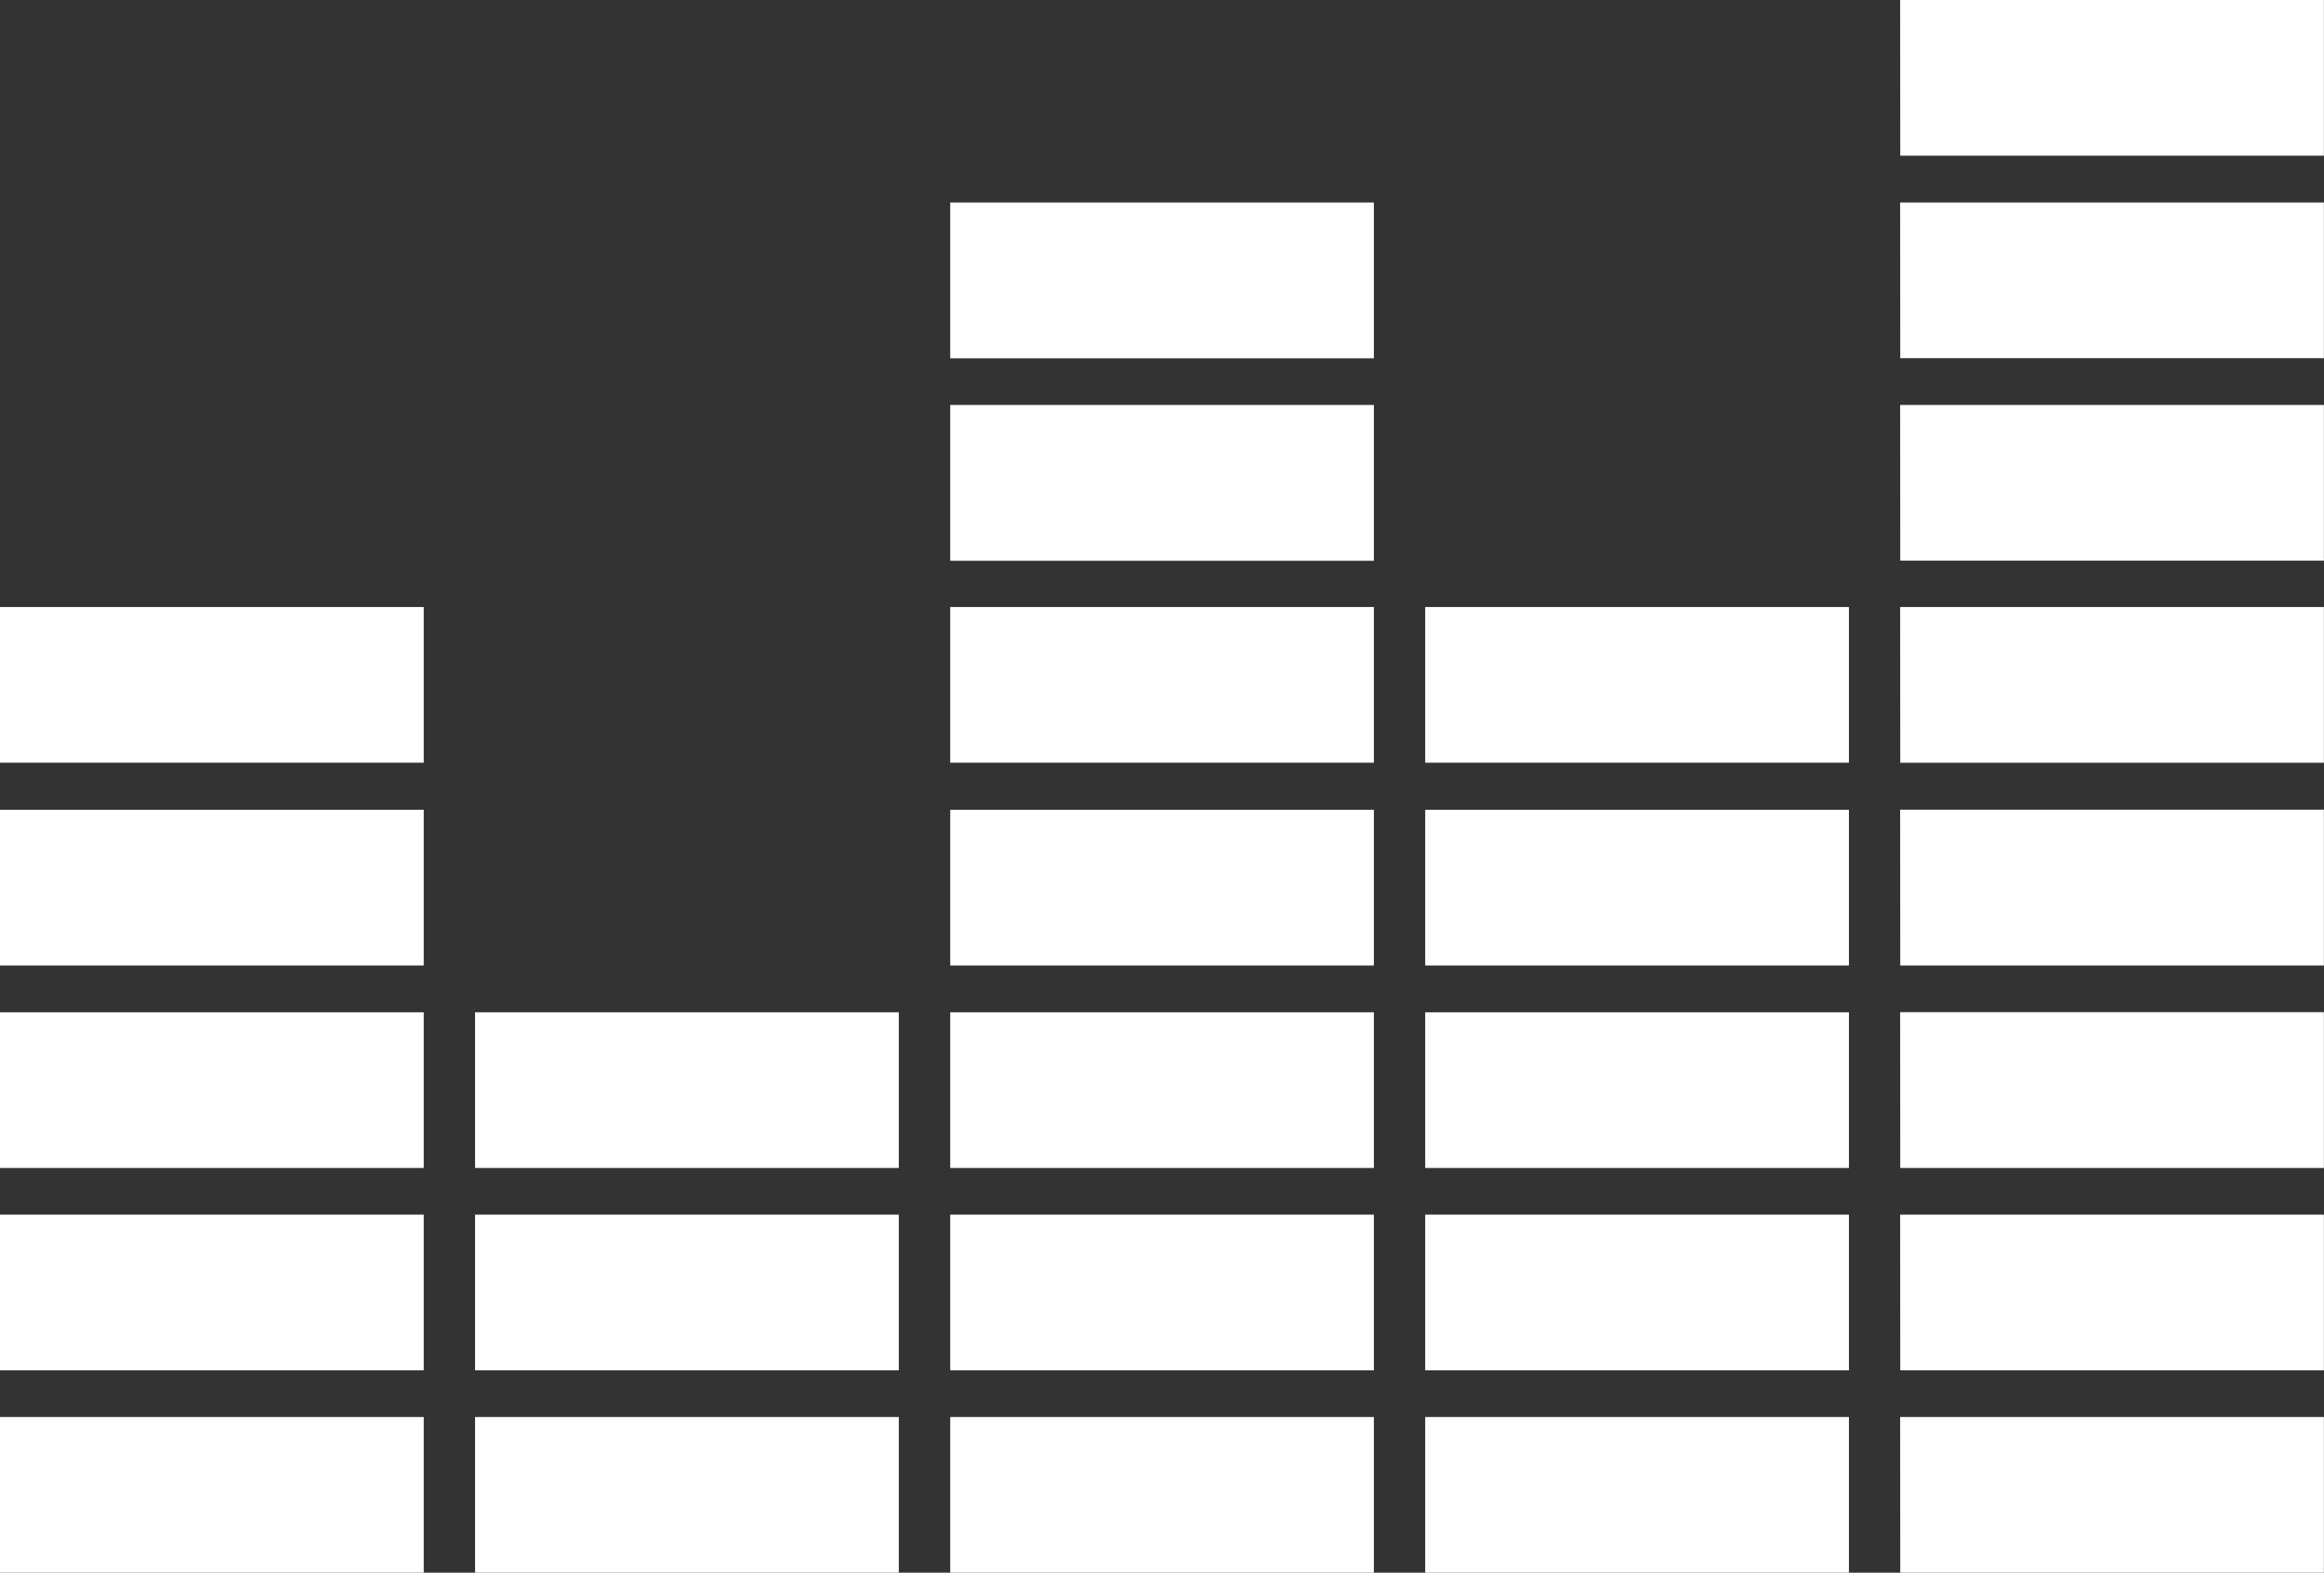
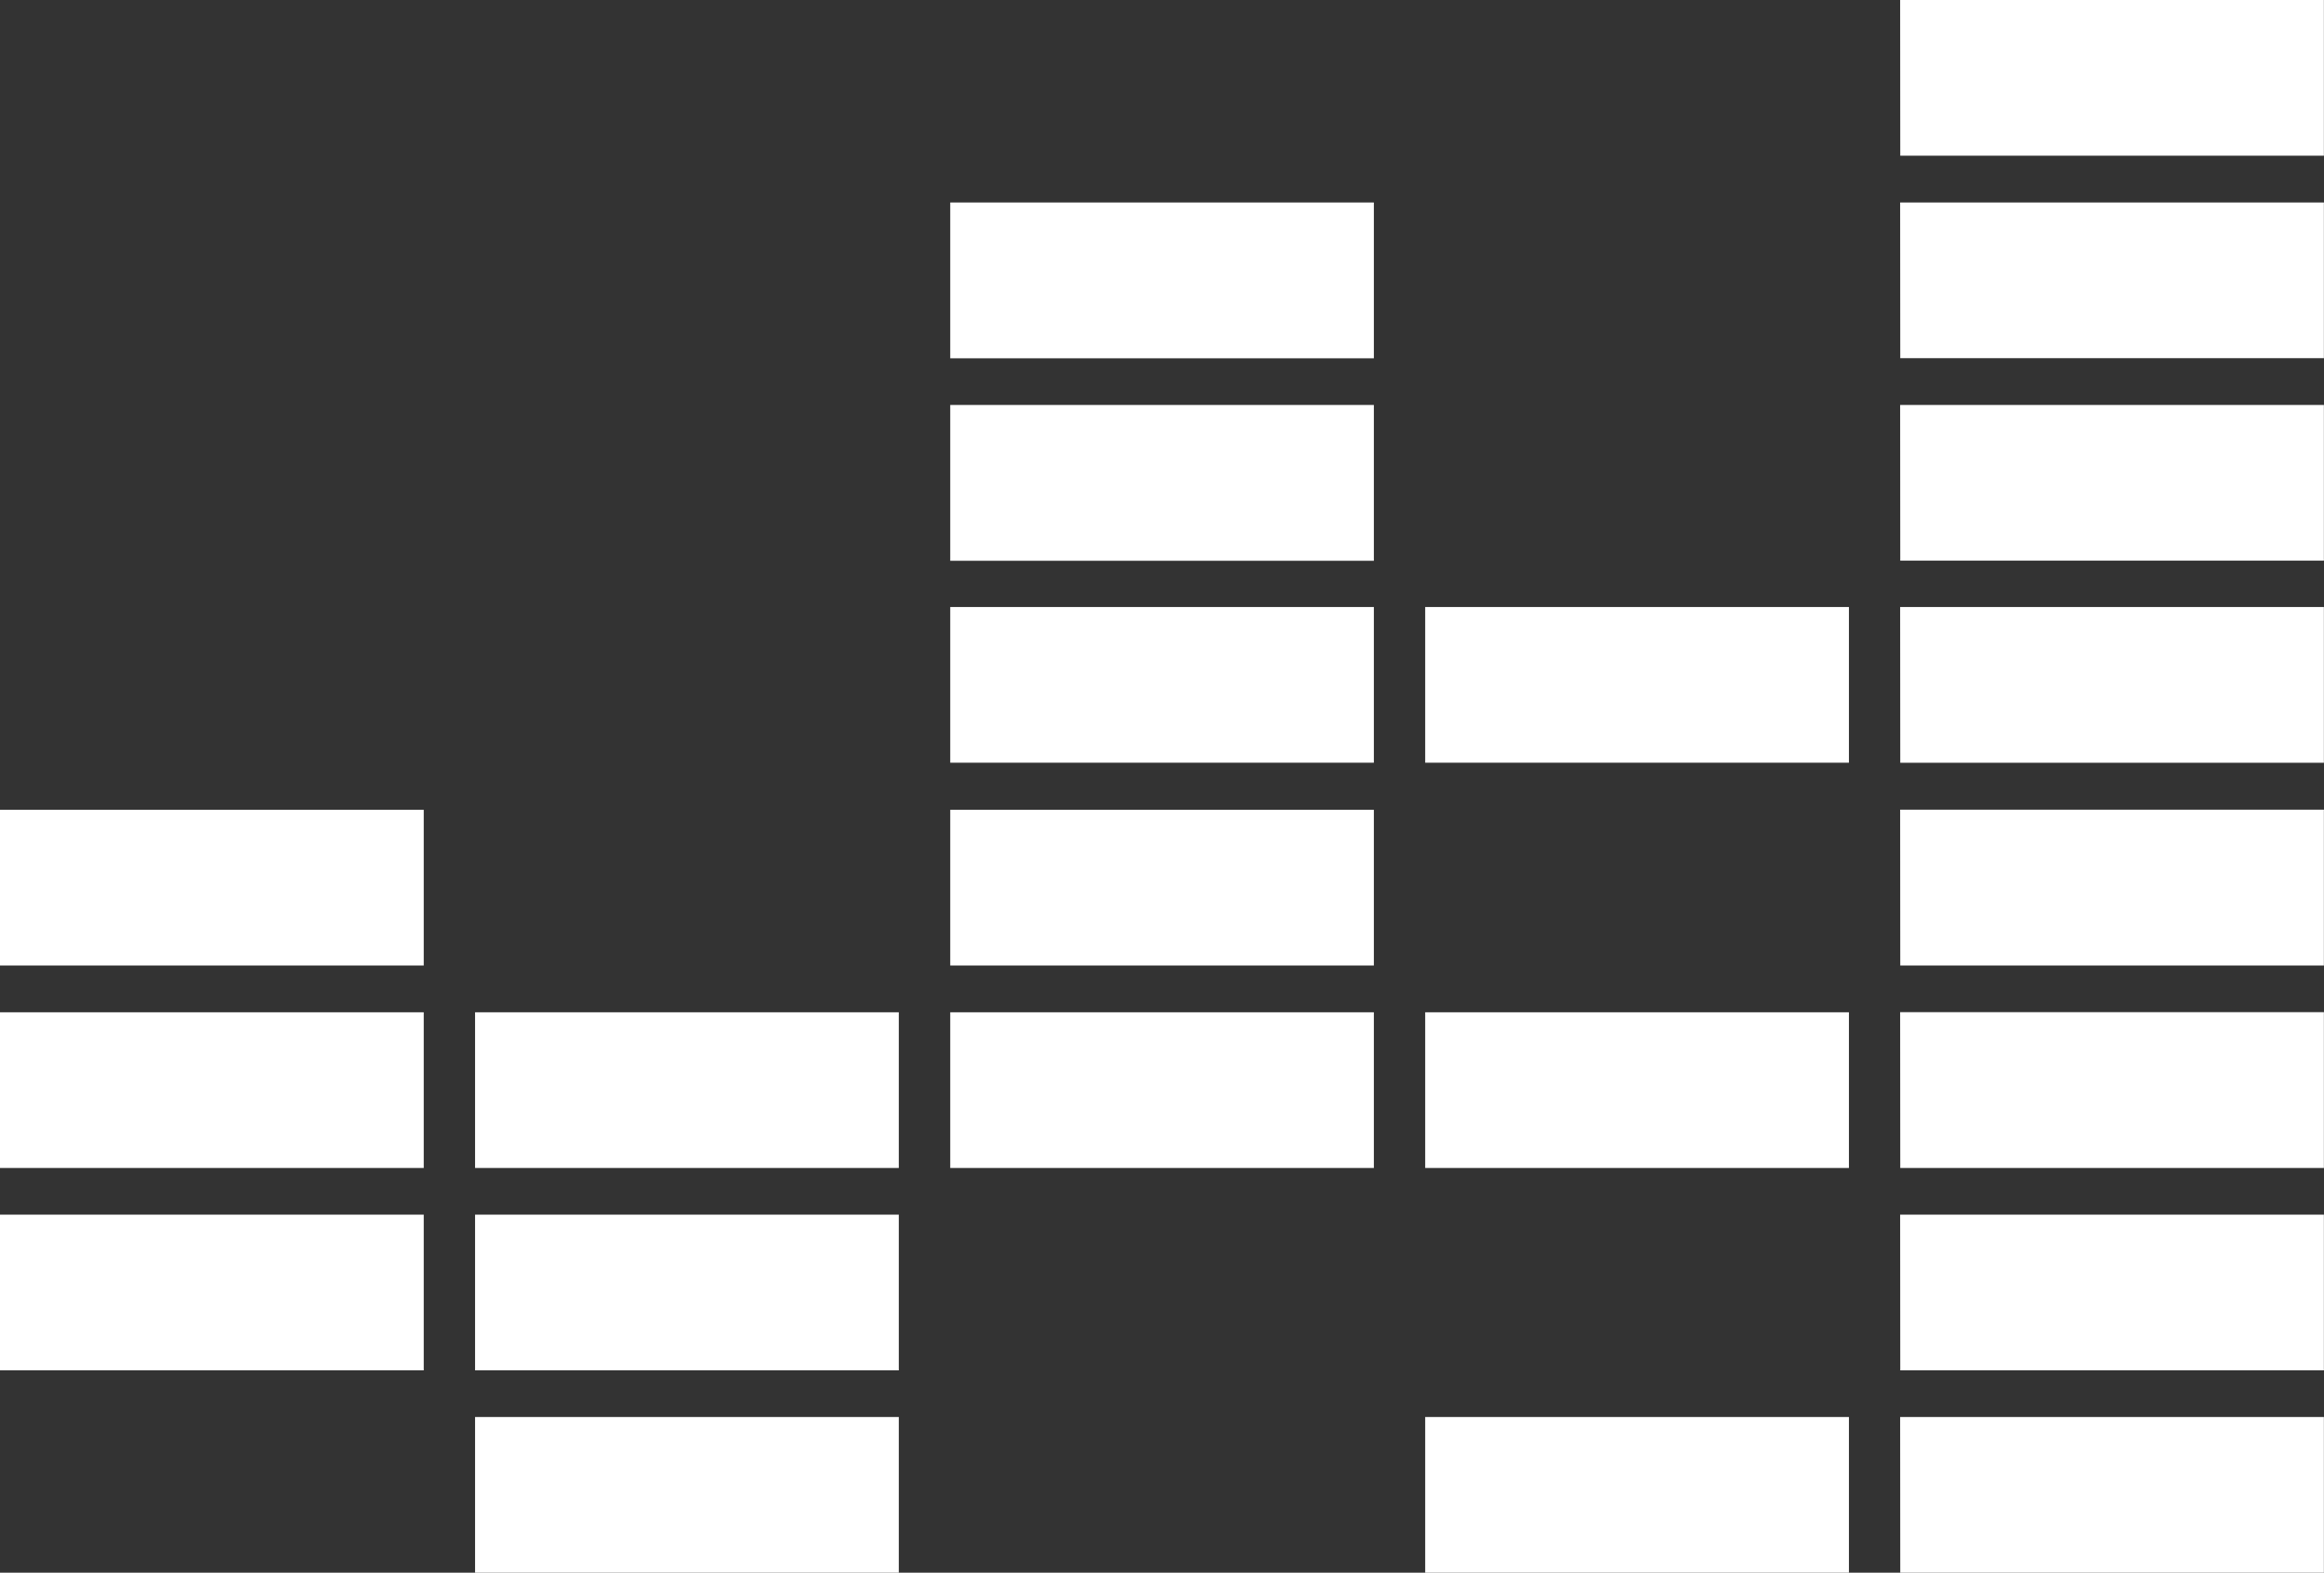
<svg xmlns="http://www.w3.org/2000/svg" id="Composant_49_3" data-name="Composant 49 – 3" width="20.512" height="13.88" viewBox="0 0 20.512 13.88">
  <rect x="0" y="0" width="20.512" height="13.88" fill="#333333" stroke="none" />
  <defs>
    <clipPath id="clip-path">
-       <path id="Tracé_89" data-name="Tracé 89" d="M.988-3.985h3.74V-5.359H.988Z" transform="translate(-0.988 5.359)" fill="#fff" />
-     </clipPath>
+       </clipPath>
    <clipPath id="clip-path-2">
      <path id="Tracé_91" data-name="Tracé 91" d="M.988-10.213h3.74v-1.374H.988Z" transform="translate(-0.988 11.587)" fill="#fff" />
    </clipPath>
    <clipPath id="clip-path-3">
      <path id="Tracé_93" data-name="Tracé 93" d="M.988-16.44h3.74v-1.374H.988Z" transform="translate(-0.988 17.814)" fill="#fff" />
    </clipPath>
    <clipPath id="clip-path-4">
      <path id="Tracé_95" data-name="Tracé 95" d="M.988-22.668h3.74v-1.374H.988Z" transform="translate(-0.988 24.042)" fill="#fff" />
    </clipPath>
    <clipPath id="clip-path-5">
      <path id="Tracé_97" data-name="Tracé 97" d="M.988-28.9h3.74v-1.374H.988Z" transform="translate(-0.988 30.271)" fill="#fff" />
    </clipPath>
    <clipPath id="clip-path-6">
      <path id="Tracé_99" data-name="Tracé 99" d="M15.606-3.985h3.74V-5.359h-3.74Z" transform="translate(-15.606 5.359)" fill="#fff" />
    </clipPath>
    <clipPath id="clip-path-7">
      <path id="Tracé_101" data-name="Tracé 101" d="M15.606-10.213h3.74v-1.374h-3.74Z" transform="translate(-15.606 11.587)" fill="#fff" />
    </clipPath>
    <clipPath id="clip-path-8">
      <path id="Tracé_103" data-name="Tracé 103" d="M15.606-16.44h3.74v-1.374h-3.74Z" transform="translate(-15.606 17.814)" fill="#fff" />
    </clipPath>
    <clipPath id="clip-path-9">
-       <path id="Tracé_105" data-name="Tracé 105" d="M30.227-3.985h3.739V-5.359H30.227Z" transform="translate(-30.227 5.359)" fill="#fff" />
-     </clipPath>
+       </clipPath>
    <clipPath id="clip-path-10">
      <path id="Tracé_107" data-name="Tracé 107" d="M30.227-10.213h3.739v-1.374H30.227Z" transform="translate(-30.227 11.587)" fill="#fff" />
    </clipPath>
    <clipPath id="clip-path-11">
      <path id="Tracé_109" data-name="Tracé 109" d="M30.227-16.44h3.739v-1.374H30.227Z" transform="translate(-30.227 17.814)" fill="#fff" />
    </clipPath>
    <clipPath id="clip-path-12">
      <path id="Tracé_111" data-name="Tracé 111" d="M30.227-22.668h3.739v-1.374H30.227Z" transform="translate(-30.227 24.042)" fill="#fff" />
    </clipPath>
    <clipPath id="clip-path-13">
      <path id="Tracé_113" data-name="Tracé 113" d="M30.227-28.9h3.739v-1.374H30.227Z" transform="translate(-30.227 30.271)" fill="#fff" />
    </clipPath>
    <clipPath id="clip-path-14">
      <path id="Tracé_115" data-name="Tracé 115" d="M30.227-35.125h3.739V-36.5H30.227Z" transform="translate(-30.227 36.5)" fill="#fff" />
    </clipPath>
    <clipPath id="clip-path-15">
      <path id="Tracé_117" data-name="Tracé 117" d="M30.227-41.354h3.739v-1.375H30.227Z" transform="translate(-30.227 42.729)" fill="#fff" />
    </clipPath>
    <clipPath id="clip-path-16">
      <path id="Tracé_119" data-name="Tracé 119" d="M44.844-3.985h3.74V-5.359h-3.74Z" transform="translate(-44.844 5.359)" fill="#fff" />
    </clipPath>
    <clipPath id="clip-path-17">
      <path id="Tracé_121" data-name="Tracé 121" d="M44.844-10.213h3.74v-1.374h-3.74Z" transform="translate(-44.844 11.587)" fill="#fff" />
    </clipPath>
    <clipPath id="clip-path-18">
      <path id="Tracé_123" data-name="Tracé 123" d="M44.844-16.44h3.74v-1.374h-3.74Z" transform="translate(-44.844 17.814)" fill="#fff" />
    </clipPath>
    <clipPath id="clip-path-19">
      <path id="Tracé_125" data-name="Tracé 125" d="M44.844-22.668h3.74v-1.374h-3.74Z" transform="translate(-44.844 24.042)" fill="#fff" />
    </clipPath>
    <clipPath id="clip-path-20">
      <path id="Tracé_127" data-name="Tracé 127" d="M44.844-28.9h3.74v-1.374h-3.74Z" transform="translate(-44.844 30.271)" fill="#fff" />
    </clipPath>
    <clipPath id="clip-path-21">
      <path id="Tracé_129" data-name="Tracé 129" d="M59.461-3.985H63.2V-5.359h-3.74Z" transform="translate(-59.461 5.359)" fill="#fff" />
    </clipPath>
    <clipPath id="clip-path-22">
      <path id="Tracé_131" data-name="Tracé 131" d="M59.461-10.213H63.2v-1.374h-3.74Z" transform="translate(-59.461 11.587)" fill="#fff" />
    </clipPath>
    <clipPath id="clip-path-23">
      <path id="Tracé_133" data-name="Tracé 133" d="M59.461-16.442H63.2v-1.375h-3.74Z" transform="translate(-59.461 17.817)" fill="#fff" />
    </clipPath>
    <clipPath id="clip-path-24">
      <path id="Tracé_135" data-name="Tracé 135" d="M59.461-22.67H63.2v-1.375h-3.74Z" transform="translate(-59.461 24.045)" fill="#fff" />
    </clipPath>
    <clipPath id="clip-path-25">
      <path id="Tracé_137" data-name="Tracé 137" d="M59.461-28.9H63.2v-1.375h-3.74Z" transform="translate(-59.461 30.272)" fill="#fff" />
    </clipPath>
    <clipPath id="clip-path-26">
      <path id="Tracé_139" data-name="Tracé 139" d="M59.461-35.126H63.2V-36.5h-3.74Z" transform="translate(-59.461 36.5)" fill="#fff" />
    </clipPath>
    <clipPath id="clip-path-27">
      <path id="Tracé_141" data-name="Tracé 141" d="M59.461-41.356H63.2V-42.73h-3.74Z" transform="translate(-59.461 42.73)" fill="#fff" />
    </clipPath>
    <clipPath id="clip-path-28">
      <path id="Tracé_143" data-name="Tracé 143" d="M59.461-47.585H63.2v-1.374h-3.74Z" transform="translate(-59.461 48.959)" fill="#fff" />
    </clipPath>
  </defs>
  <g id="Groupe_408" data-name="Groupe 408" transform="translate(0 12.506)" clip-path="url(#clip-path)">
    <path id="Tracé_88" data-name="Tracé 88" d="M-4.012-10.359H2.6v4.243H-4.012Z" transform="translate(2.578 8.925)" fill="#fff" />
  </g>
  <g id="Groupe_409" data-name="Groupe 409" transform="translate(0 10.72)" clip-path="url(#clip-path-2)">
    <path id="Tracé_90" data-name="Tracé 90" d="M-4.012-16.587H2.6v4.243H-4.012Z" transform="translate(2.578 15.153)" fill="#fff" />
  </g>
  <g id="Groupe_410" data-name="Groupe 410" transform="translate(0 8.934)" clip-path="url(#clip-path-3)">
    <path id="Tracé_92" data-name="Tracé 92" d="M-4.012-22.814H2.6v4.243H-4.012Z" transform="translate(2.578 21.38)" fill="#fff" />
  </g>
  <g id="Groupe_411" data-name="Groupe 411" transform="translate(0 7.147)" clip-path="url(#clip-path-4)">
    <path id="Tracé_94" data-name="Tracé 94" d="M-4.012-29.042H2.6V-24.8H-4.012Z" transform="translate(2.578 27.608)" fill="#fff" />
  </g>
  <g id="Groupe_412" data-name="Groupe 412" transform="translate(0 5.36)" clip-path="url(#clip-path-5)">
-     <path id="Tracé_96" data-name="Tracé 96" d="M-4.012-35.271H2.6v4.242H-4.012Z" transform="translate(2.578 33.837)" fill="#fff" />
-   </g>
+     </g>
  <g id="Groupe_413" data-name="Groupe 413" transform="translate(4.193 12.506)" clip-path="url(#clip-path-6)">
    <path id="Tracé_98" data-name="Tracé 98" d="M10.606-10.359h6.608v4.243H10.606Z" transform="translate(-12.04 8.925)" fill="#fff" />
  </g>
  <g id="Groupe_414" data-name="Groupe 414" transform="translate(4.193 10.72)" clip-path="url(#clip-path-7)">
    <path id="Tracé_100" data-name="Tracé 100" d="M10.606-16.587h6.608v4.243H10.606Z" transform="translate(-12.04 15.153)" fill="#fff" />
  </g>
  <g id="Groupe_415" data-name="Groupe 415" transform="translate(4.193 8.934)" clip-path="url(#clip-path-8)">
    <path id="Tracé_102" data-name="Tracé 102" d="M10.606-22.814h6.608v4.243H10.606Z" transform="translate(-12.04 21.38)" fill="#fff" />
  </g>
  <g id="Groupe_416" data-name="Groupe 416" transform="translate(8.387 12.506)" clip-path="url(#clip-path-9)">
    <path id="Tracé_104" data-name="Tracé 104" d="M25.227-10.359h6.607v4.243H25.227Z" transform="translate(-26.661 8.925)" fill="#fff" />
  </g>
  <g id="Groupe_417" data-name="Groupe 417" transform="translate(8.387 10.72)" clip-path="url(#clip-path-10)">
-     <path id="Tracé_106" data-name="Tracé 106" d="M25.227-16.587h6.607v4.243H25.227Z" transform="translate(-26.661 15.153)" fill="#fff" />
+     <path id="Tracé_106" data-name="Tracé 106" d="M25.227-16.587v4.243H25.227Z" transform="translate(-26.661 15.153)" fill="#fff" />
  </g>
  <g id="Groupe_418" data-name="Groupe 418" transform="translate(8.387 8.934)" clip-path="url(#clip-path-11)">
    <path id="Tracé_108" data-name="Tracé 108" d="M25.227-22.814h6.607v4.243H25.227Z" transform="translate(-26.661 21.38)" fill="#fff" />
  </g>
  <g id="Groupe_419" data-name="Groupe 419" transform="translate(8.387 7.147)" clip-path="url(#clip-path-12)">
    <path id="Tracé_110" data-name="Tracé 110" d="M25.227-29.042h6.607V-24.8H25.227Z" transform="translate(-26.661 27.608)" fill="#fff" />
  </g>
  <g id="Groupe_420" data-name="Groupe 420" transform="translate(8.387 5.36)" clip-path="url(#clip-path-13)">
    <path id="Tracé_112" data-name="Tracé 112" d="M25.227-35.271h6.607v4.242H25.227Z" transform="translate(-26.661 33.837)" fill="#fff" />
  </g>
  <g id="Groupe_421" data-name="Groupe 421" transform="translate(8.387 3.574)" clip-path="url(#clip-path-14)">
    <path id="Tracé_114" data-name="Tracé 114" d="M25.227-41.5h6.607v4.243H25.227Z" transform="translate(-26.661 40.066)" fill="#fff" />
  </g>
  <g id="Groupe_422" data-name="Groupe 422" transform="translate(8.387 1.787)" clip-path="url(#clip-path-15)">
    <path id="Tracé_116" data-name="Tracé 116" d="M25.227-47.729h6.607v4.243H25.227Z" transform="translate(-26.661 46.295)" fill="#fff" />
  </g>
  <g id="Groupe_423" data-name="Groupe 423" transform="translate(12.579 12.506)" clip-path="url(#clip-path-16)">
    <path id="Tracé_118" data-name="Tracé 118" d="M39.844-10.359h6.608v4.243H39.844Z" transform="translate(-41.278 8.925)" fill="#fff" />
  </g>
  <g id="Groupe_424" data-name="Groupe 424" transform="translate(12.579 10.72)" clip-path="url(#clip-path-17)">
-     <path id="Tracé_120" data-name="Tracé 120" d="M39.844-16.587h6.608v4.243H39.844Z" transform="translate(-41.278 15.153)" fill="#fff" />
-   </g>
+     </g>
  <g id="Groupe_425" data-name="Groupe 425" transform="translate(12.579 8.934)" clip-path="url(#clip-path-18)">
    <path id="Tracé_122" data-name="Tracé 122" d="M39.844-22.814h6.608v4.243H39.844Z" transform="translate(-41.278 21.38)" fill="#fff" />
  </g>
  <g id="Groupe_426" data-name="Groupe 426" transform="translate(12.579 7.147)" clip-path="url(#clip-path-19)">
-     <path id="Tracé_124" data-name="Tracé 124" d="M39.844-29.042h6.608V-24.8H39.844Z" transform="translate(-41.278 27.608)" fill="#fff" />
-   </g>
+     </g>
  <g id="Groupe_427" data-name="Groupe 427" transform="translate(12.579 5.36)" clip-path="url(#clip-path-20)">
    <path id="Tracé_126" data-name="Tracé 126" d="M39.844-35.271h6.608v4.242H39.844Z" transform="translate(-41.278 33.837)" fill="#fff" />
  </g>
  <g id="Groupe_428" data-name="Groupe 428" transform="translate(16.772 12.506)" clip-path="url(#clip-path-21)">
    <path id="Tracé_128" data-name="Tracé 128" d="M54.461-10.359h6.608v4.243H54.461Z" transform="translate(-55.895 8.925)" fill="#fff" />
  </g>
  <g id="Groupe_429" data-name="Groupe 429" transform="translate(16.772 10.72)" clip-path="url(#clip-path-22)">
    <path id="Tracé_130" data-name="Tracé 130" d="M54.461-16.587h6.608v4.243H54.461Z" transform="translate(-55.895 15.153)" fill="#fff" />
  </g>
  <g id="Groupe_430" data-name="Groupe 430" transform="translate(16.772 8.933)" clip-path="url(#clip-path-23)">
    <path id="Tracé_132" data-name="Tracé 132" d="M54.461-22.817h6.608v4.243H54.461Z" transform="translate(-55.895 21.383)" fill="#fff" />
  </g>
  <g id="Groupe_431" data-name="Groupe 431" transform="translate(16.772 7.146)" clip-path="url(#clip-path-24)">
    <path id="Tracé_134" data-name="Tracé 134" d="M54.461-29.045h6.608V-24.8H54.461Z" transform="translate(-55.895 27.611)" fill="#fff" />
  </g>
  <g id="Groupe_432" data-name="Groupe 432" transform="translate(16.772 5.36)" clip-path="url(#clip-path-25)">
    <path id="Tracé_136" data-name="Tracé 136" d="M54.461-35.272h6.608v4.243H54.461Z" transform="translate(-55.895 33.838)" fill="#fff" />
  </g>
  <g id="Groupe_433" data-name="Groupe 433" transform="translate(16.772 3.574)" clip-path="url(#clip-path-26)">
    <path id="Tracé_138" data-name="Tracé 138" d="M54.461-41.5h6.608v4.242H54.461Z" transform="translate(-55.895 40.066)" fill="#fff" />
  </g>
  <g id="Groupe_434" data-name="Groupe 434" transform="translate(16.772 1.787)" clip-path="url(#clip-path-27)">
    <path id="Tracé_140" data-name="Tracé 140" d="M54.461-47.73h6.608v4.242H54.461Z" transform="translate(-55.895 46.296)" fill="#fff" />
  </g>
  <g id="Groupe_435" data-name="Groupe 435" transform="translate(16.772 0)" clip-path="url(#clip-path-28)">
    <path id="Tracé_142" data-name="Tracé 142" d="M54.461-53.959h6.608v4.243H54.461Z" transform="translate(-55.895 52.525)" fill="#fff" />
  </g>
</svg>